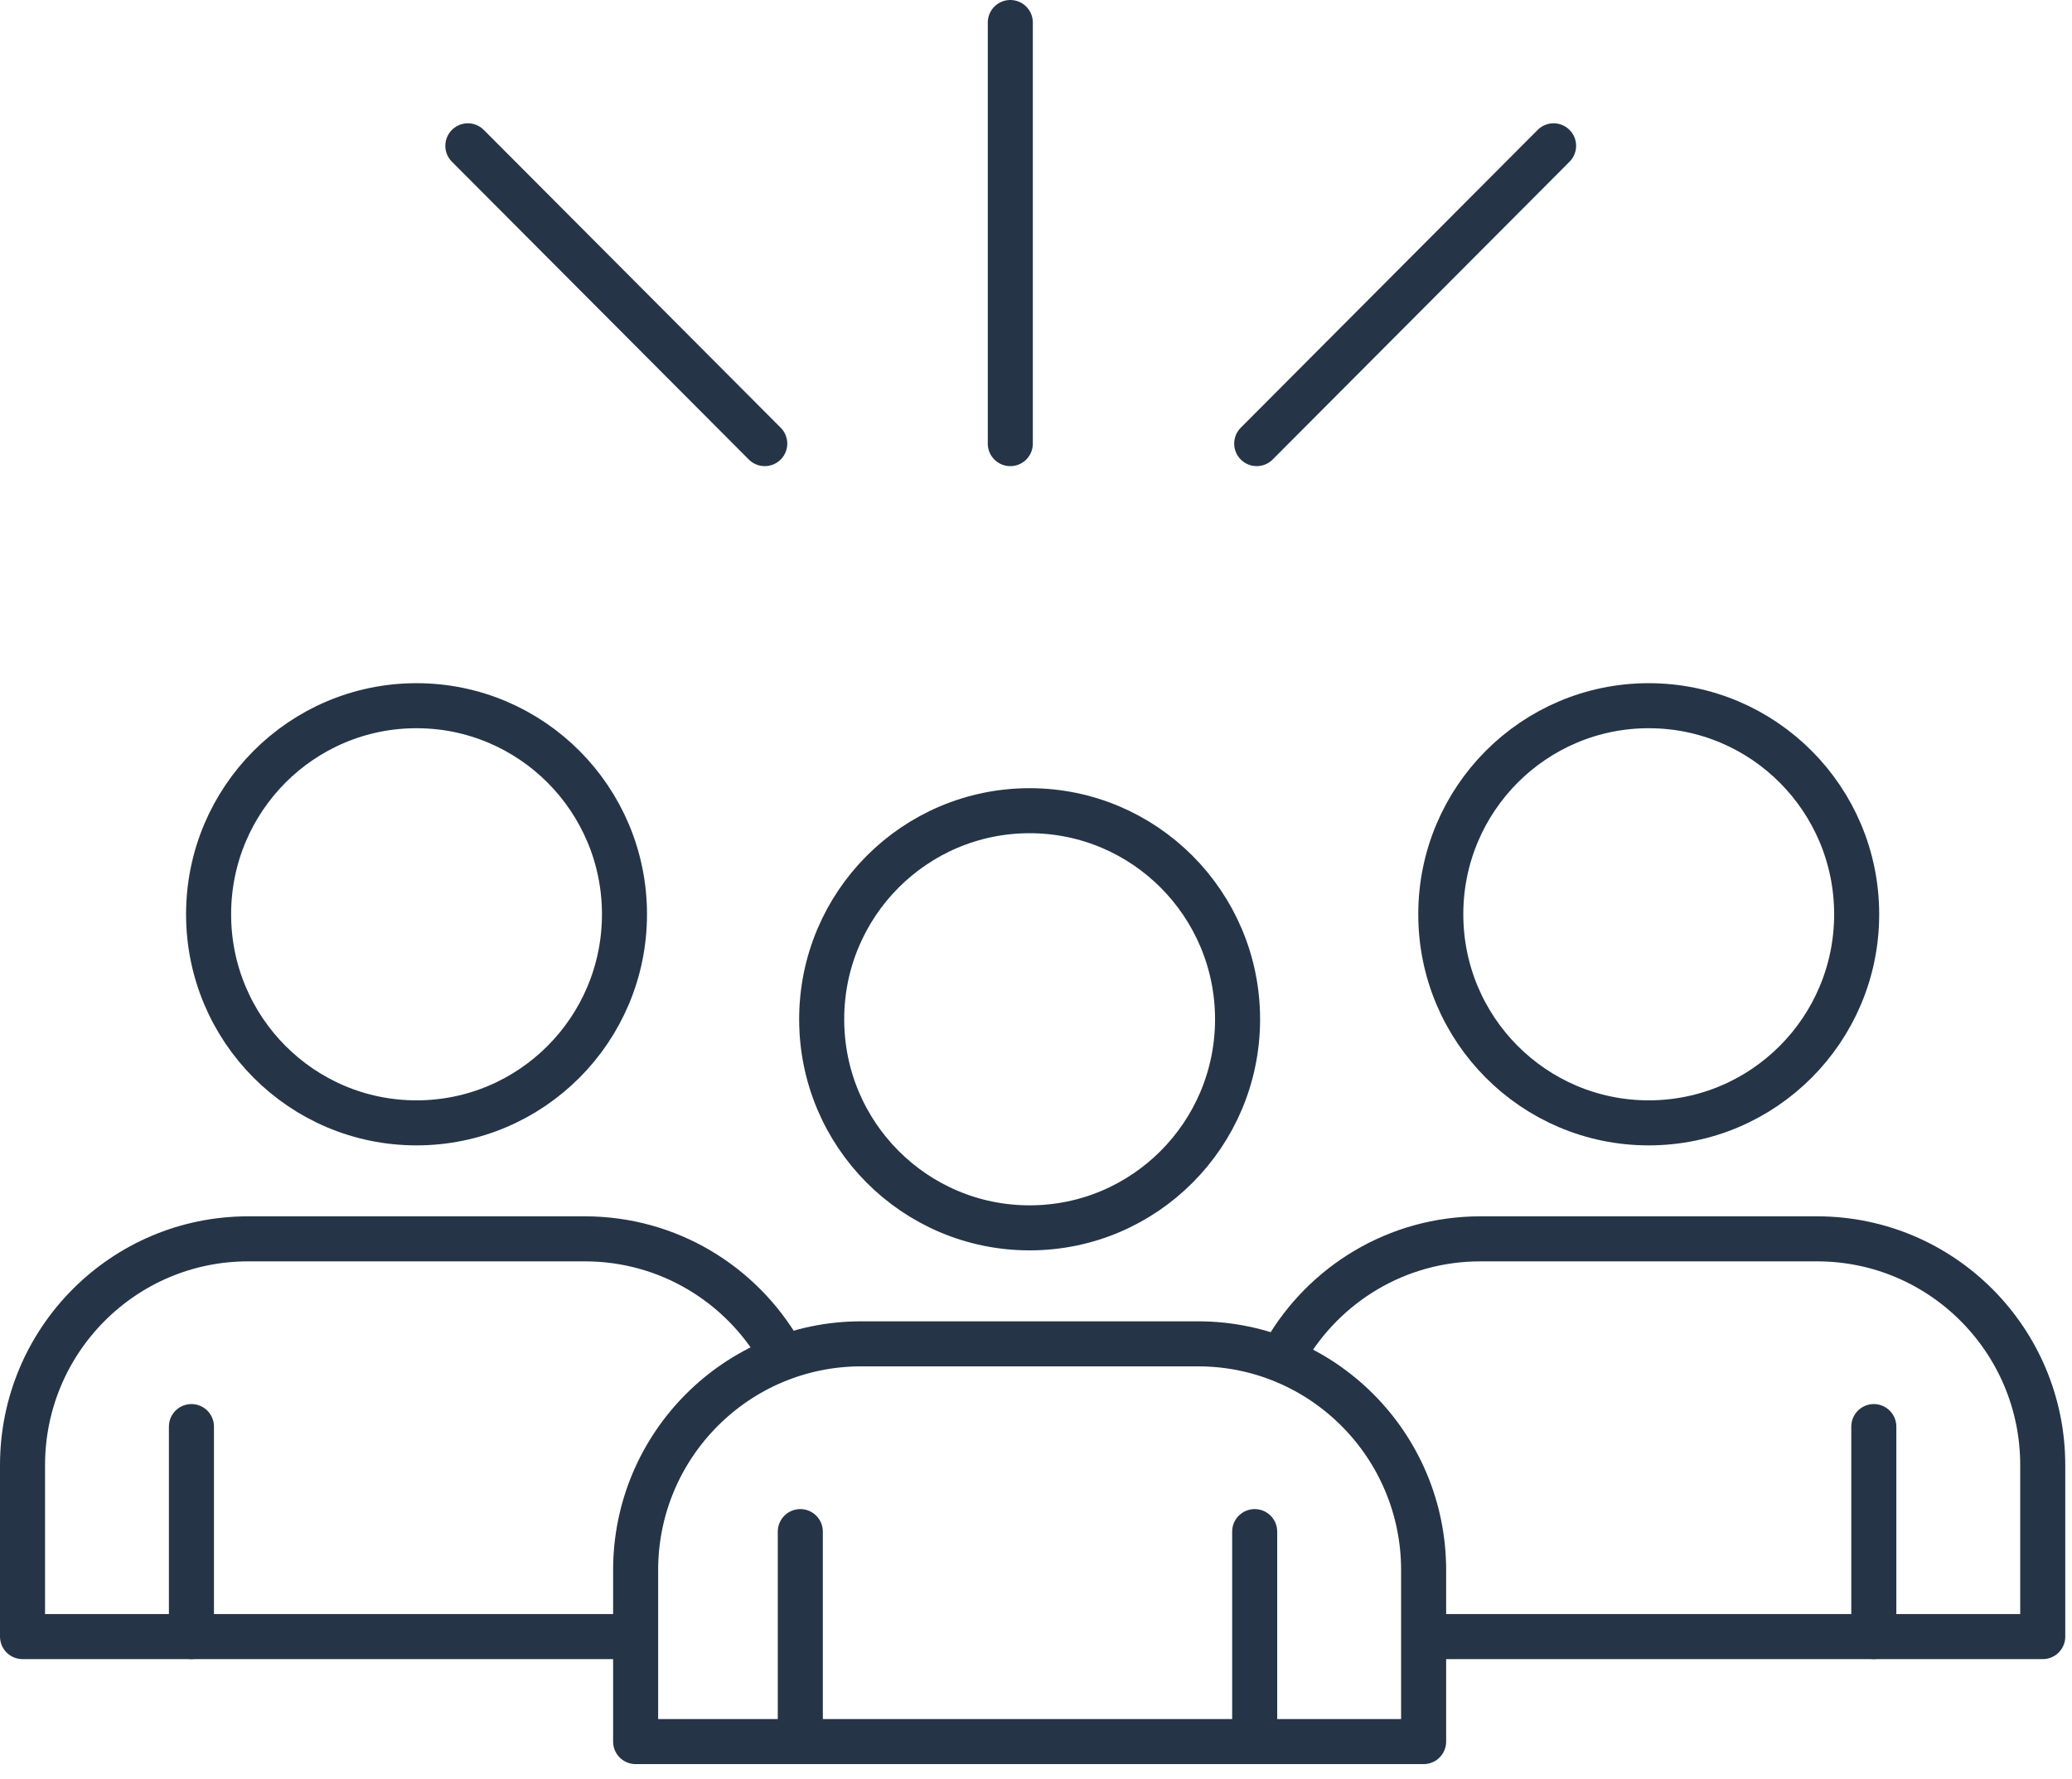
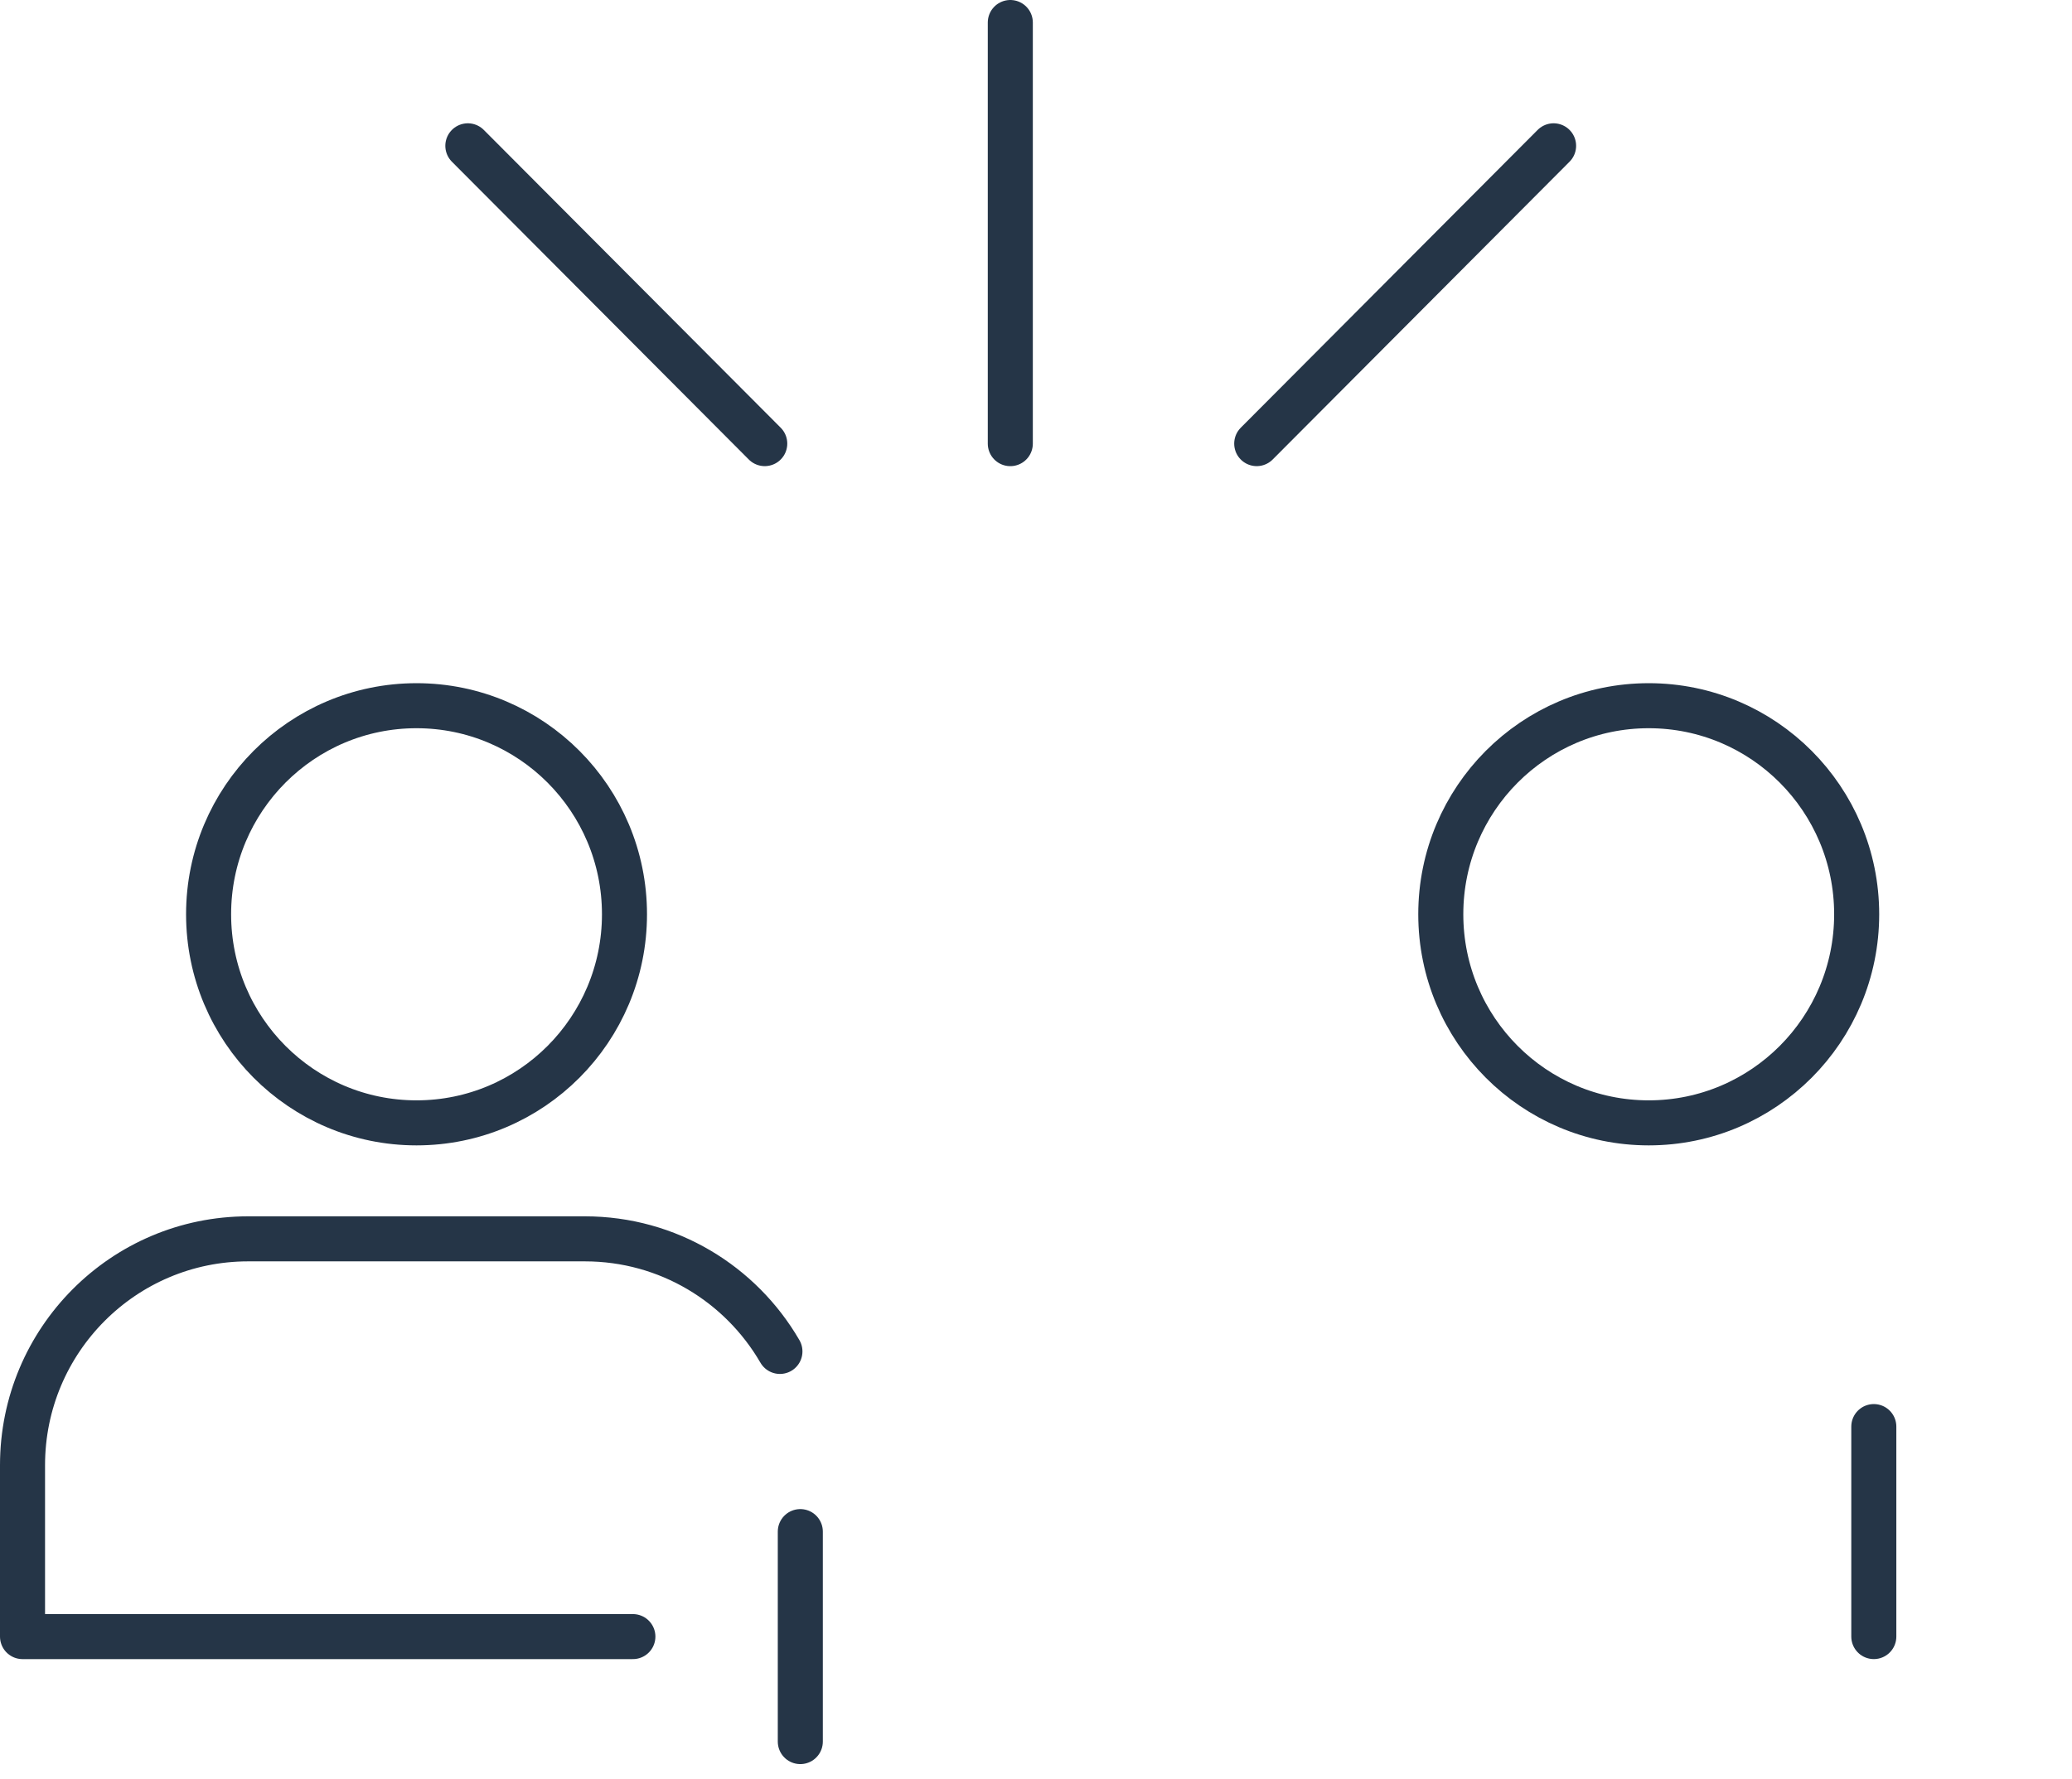
<svg xmlns="http://www.w3.org/2000/svg" width="92" height="79" viewBox="0 0 92 79" fill="none">
-   <path d="M45.717 54.532C50.817 54.532 54.95 50.385 54.95 45.268C54.95 40.152 50.817 36.005 45.717 36.005C40.618 36.005 36.484 40.152 36.484 45.268C36.484 50.385 40.618 54.532 45.717 54.532Z" stroke="#253547" stroke-width="2" stroke-miterlimit="10" stroke-linecap="round" stroke-linejoin="round" />
-   <path d="M63.211 77.348V69.734C63.211 64.183 58.725 59.683 53.193 59.683H38.241C32.709 59.683 28.223 64.183 28.223 69.734V77.348H63.211Z" stroke="#253547" stroke-width="2" stroke-miterlimit="10" stroke-linecap="round" stroke-linejoin="round" />
  <path d="M35.535 77.348V68.022" stroke="#253547" stroke-width="2" stroke-miterlimit="10" stroke-linecap="round" stroke-linejoin="round" />
-   <path d="M55.71 68.022V77.348" stroke="#253547" stroke-width="2" stroke-miterlimit="10" stroke-linecap="round" stroke-linejoin="round" />
  <path d="M73.206 49.869C78.305 49.869 82.439 45.721 82.439 40.605C82.439 35.489 78.305 31.342 73.206 31.342C68.106 31.342 63.973 35.489 63.973 40.605C63.973 45.721 68.106 49.869 73.206 49.869Z" stroke="#253547" stroke-width="2" stroke-miterlimit="10" stroke-linecap="round" stroke-linejoin="round" />
-   <path d="M63.6 72.685H90.701V65.071C90.701 59.52 86.215 55.02 80.683 55.02H65.73C62.03 55.02 58.803 57.032 57.071 60.02" stroke="#253547" stroke-width="2" stroke-miterlimit="10" stroke-linecap="round" stroke-linejoin="round" />
  <path d="M83.2 63.358V72.684" stroke="#253547" stroke-width="2" stroke-miterlimit="10" stroke-linecap="round" stroke-linejoin="round" />
  <path d="M18.494 49.869C23.594 49.869 27.728 45.721 27.728 40.605C27.728 35.489 23.594 31.342 18.494 31.342C13.395 31.342 9.262 35.489 9.262 40.605C9.262 45.721 13.395 49.869 18.494 49.869Z" stroke="#253547" stroke-width="2" stroke-miterlimit="10" stroke-linecap="round" stroke-linejoin="round" />
  <path d="M28.101 72.685H1V65.071C1 59.52 5.486 55.02 11.018 55.02H25.97C29.671 55.02 32.898 57.032 34.63 60.02" stroke="#253547" stroke-width="2" stroke-miterlimit="10" stroke-linecap="round" stroke-linejoin="round" />
-   <path d="M8.5 63.358V72.684" stroke="#253547" stroke-width="2" stroke-miterlimit="10" stroke-linecap="round" stroke-linejoin="round" />
  <path d="M44.859 19.703V1" stroke="#253547" stroke-width="2" stroke-miterlimit="10" stroke-linecap="round" stroke-linejoin="round" />
  <path d="M55.8 19.702L68.982 6.476" stroke="#253547" stroke-width="2" stroke-miterlimit="10" stroke-linecap="round" stroke-linejoin="round" />
  <path d="M33.956 19.702L20.773 6.476" stroke="#253547" stroke-width="2" stroke-miterlimit="10" stroke-linecap="round" stroke-linejoin="round" />
</svg>